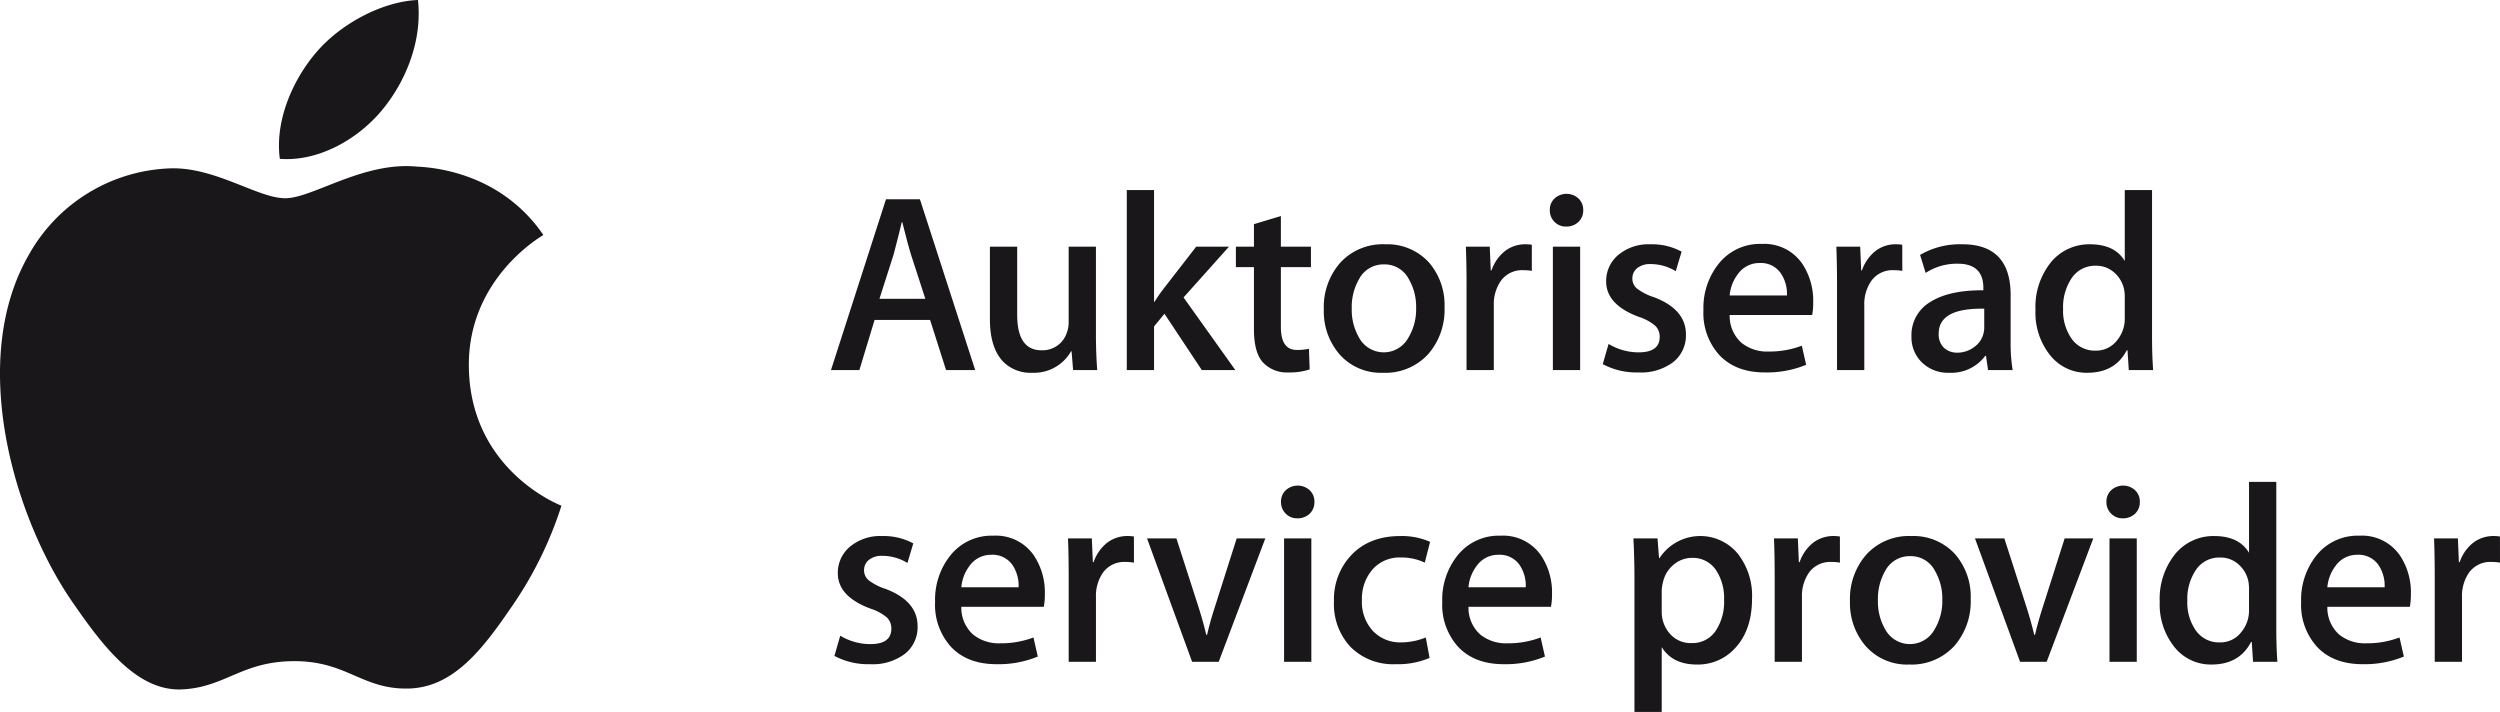
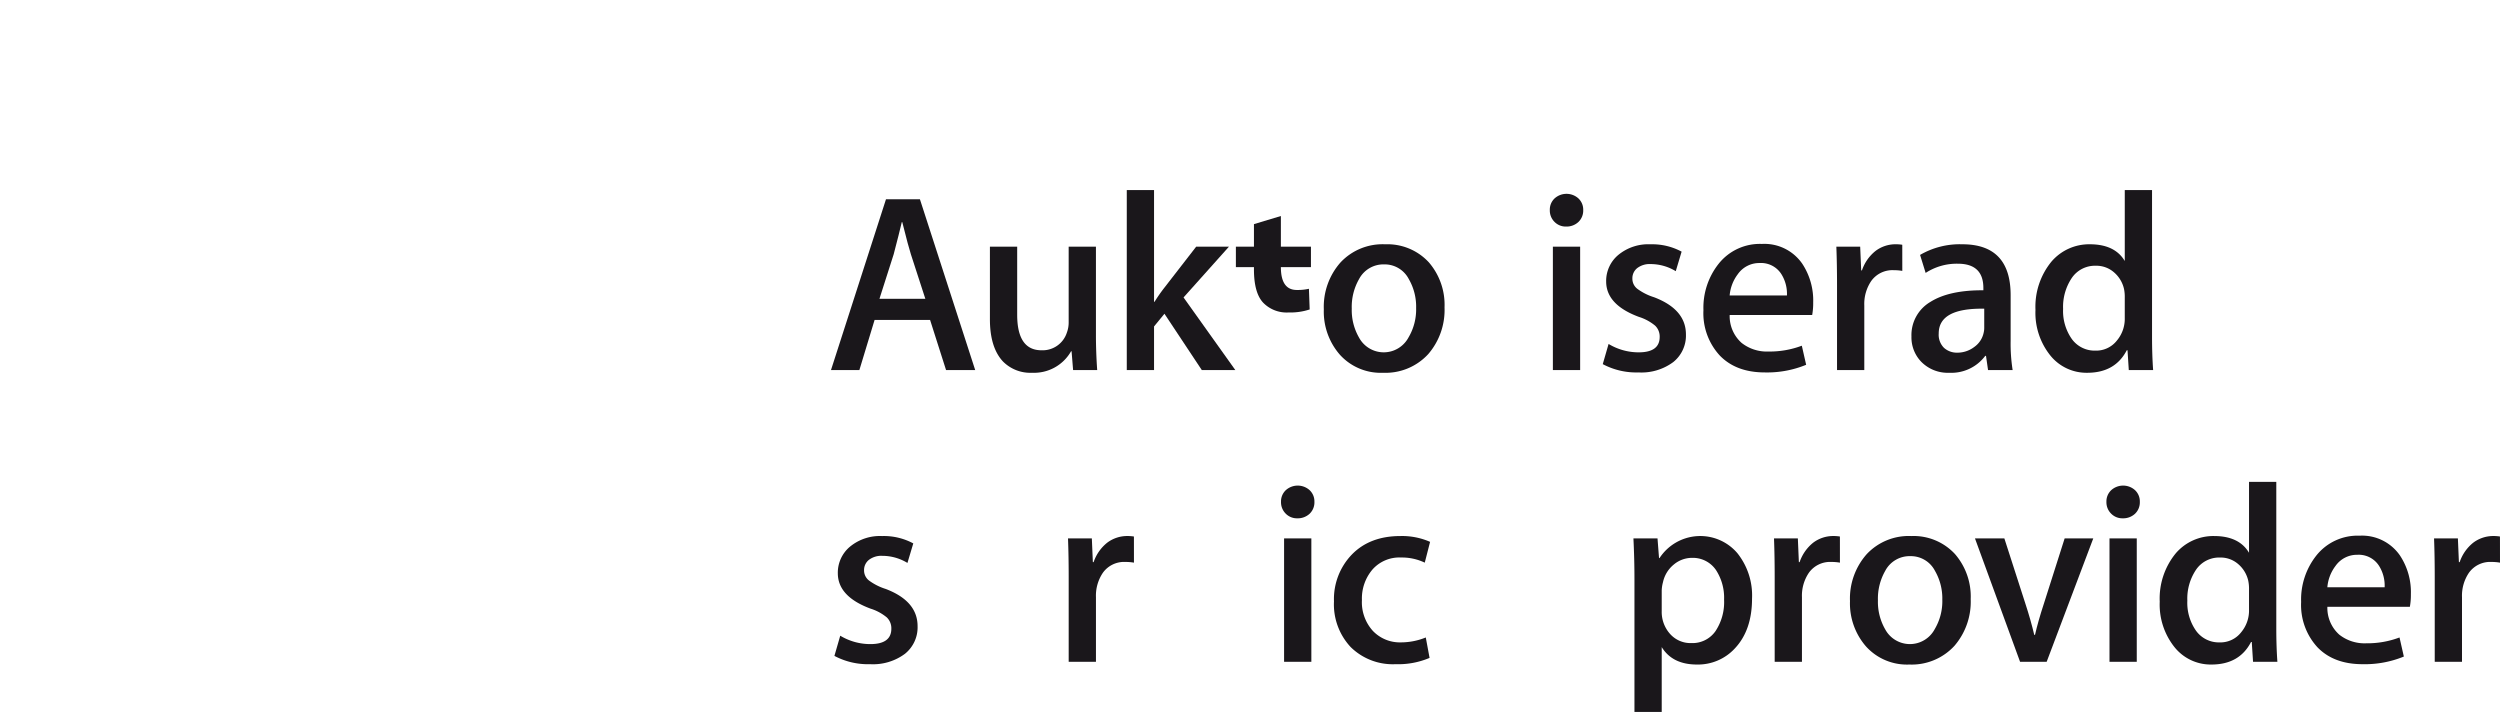
<svg xmlns="http://www.w3.org/2000/svg" viewBox="0 0 512 145.799">
  <defs>
    <style>.b2754fbc-575c-426a-93a2-10a9c40d419b{fill:#1a171b;}</style>
  </defs>
  <g id="a03b0b4e-2bef-483a-b28c-e3719f47ccc8" data-name="Lager 2">
    <g id="e2af1554-bfd8-4e05-9dad-9efd99f2102a" data-name="Lager 1">
-       <path class="b2754fbc-575c-426a-93a2-10a9c40d419b" d="M114.983,103.574a77.839,77.839,0,0,1-9.779,20.084c-5.886,8.608-12,17.181-21.618,17.357-9.454.179-12.5-5.61-23.3-5.61-10.818,0-14.2,5.434-23.14,5.789-9.288.351-16.365-9.3-22.3-17.874C2.72,105.786-6.535,73.77,5.907,52.179A34.538,34.538,0,0,1,35.12,34.472C44.247,34.3,52.846,40.6,58.426,40.6s16.031-7.585,27.03-6.472c4.6.2,17.521,1.854,25.827,14-.663.419-15.424,9.01-15.263,26.871.19,21.373,18.747,28.482,18.963,28.567M78.246,22.547C83.191,16.568,86.507,8.265,85.6,0c-7.1.262-15.71,4.729-20.8,10.693-4.566,5.288-8.575,13.743-7.487,21.838C65.223,33.148,73.323,28.5,78.246,22.547Z" />
      <path class="b2754fbc-575c-426a-93a2-10a9c40d419b" d="M199.719,75.785h-5.968l-3.27-10.261H179.116L176,75.785h-5.813l11.261-34.971h6.954ZM189.511,61.2l-2.961-9.122q-.466-1.4-1.765-6.584h-.1q-.521,2.23-1.661,6.584L180.11,61.2Z" />
      <path class="b2754fbc-575c-426a-93a2-10a9c40d419b" d="M224.705,75.785h-4.934l-.311-3.843h-.105a8.722,8.722,0,0,1-8,4.4,7.869,7.869,0,0,1-5.972-2.338q-2.649-2.859-2.649-8.627V50.516h5.585V64.455q0,7.283,4.984,7.282A5.221,5.221,0,0,0,218.5,68.1a5.861,5.861,0,0,0,.363-2.132V50.516h5.584v17.99Q224.445,72.094,224.705,75.785Z" />
      <path class="b2754fbc-575c-426a-93a2-10a9c40d419b" d="M252.992,75.785h-6.866L238.48,64.256l-2.132,2.6v8.932h-5.584V38.929h5.584V61.815h.1A32.572,32.572,0,0,1,238.48,58.9l6.5-8.383h6.71l-9.3,10.4Z" />
-       <path class="b2754fbc-575c-426a-93a2-10a9c40d419b" d="M268.482,54.705h-6.158v12.28q0,4.681,3.259,4.682a10.559,10.559,0,0,0,2.485-.244l.154,4.231a12.719,12.719,0,0,1-4.358.62,6.691,6.691,0,0,1-5.187-2.027q-1.872-2.026-1.868-6.809V54.705h-3.7V50.516h3.7V45.9l5.515-1.661v6.282h6.158Z" />
+       <path class="b2754fbc-575c-426a-93a2-10a9c40d419b" d="M268.482,54.705h-6.158q0,4.681,3.259,4.682a10.559,10.559,0,0,0,2.485-.244l.154,4.231a12.719,12.719,0,0,1-4.358.62,6.691,6.691,0,0,1-5.187-2.027q-1.872-2.026-1.868-6.809V54.705h-3.7V50.516h3.7V45.9l5.515-1.661v6.282h6.158Z" />
      <path class="b2754fbc-575c-426a-93a2-10a9c40d419b" d="M295.841,62.952a13.837,13.837,0,0,1-3.322,9.55,11.875,11.875,0,0,1-9.245,3.842,11.289,11.289,0,0,1-8.856-3.686,13.407,13.407,0,0,1-3.3-9.29,13.717,13.717,0,0,1,3.4-9.6,11.787,11.787,0,0,1,9.166-3.737,11.54,11.54,0,0,1,8.933,3.685A13.3,13.3,0,0,1,295.841,62.952Zm-5.818.148a11.28,11.28,0,0,0-1.505-5.952,5.553,5.553,0,0,0-5.037-3,5.632,5.632,0,0,0-5.141,3,11.474,11.474,0,0,0-1.5,6.054,11.266,11.266,0,0,0,1.5,5.952,5.747,5.747,0,0,0,10.126-.051A11.245,11.245,0,0,0,290.023,63.1Z" />
-       <path class="b2754fbc-575c-426a-93a2-10a9c40d419b" d="M313.717,55.479a10.313,10.313,0,0,0-1.773-.146,5.34,5.34,0,0,0-4.6,2.232,8.355,8.355,0,0,0-1.41,4.984V75.785h-5.584V58.472q0-4.368-.139-7.956H305.1l.208,4.859h.154a8.591,8.591,0,0,1,2.806-4,6.787,6.787,0,0,1,4.051-1.35,8.713,8.713,0,0,1,1.4.1Z" />
      <path class="b2754fbc-575c-426a-93a2-10a9c40d419b" d="M324.242,43.021a3.213,3.213,0,0,1-.986,2.442,3.532,3.532,0,0,1-2.539.935,3.2,3.2,0,0,1-2.358-.961,3.277,3.277,0,0,1-.957-2.416,3.153,3.153,0,0,1,.983-2.389,3.64,3.64,0,0,1,4.871,0A3.152,3.152,0,0,1,324.242,43.021Zm-.628,32.764H318.03V50.516h5.584Z" />
      <path class="b2754fbc-575c-426a-93a2-10a9c40d419b" d="M345.28,68.494a6.948,6.948,0,0,1-2.59,5.654,10.941,10.941,0,0,1-7.144,2.126,14.585,14.585,0,0,1-7.3-1.7l1.191-4.133a11.9,11.9,0,0,0,6.165,1.719q4.3,0,4.3-3.161a3.083,3.083,0,0,0-.932-2.306,9.771,9.771,0,0,0-3.307-1.789q-6.72-2.486-6.721-7.255a6.925,6.925,0,0,1,2.489-5.44,9.647,9.647,0,0,1,6.586-2.177,12.7,12.7,0,0,1,6.378,1.506l-1.2,4a9.9,9.9,0,0,0-5.142-1.455,4.161,4.161,0,0,0-2.755.83,2.65,2.65,0,0,0-.986,2.126,2.608,2.608,0,0,0,1.034,2.127,11.63,11.63,0,0,0,3.412,1.711Q345.278,63.36,345.28,68.494Z" />
      <path class="b2754fbc-575c-426a-93a2-10a9c40d419b" d="M371.341,61.968a13.28,13.28,0,0,1-.208,2.547H354.238a7.335,7.335,0,0,0,2.446,5.713,8.355,8.355,0,0,0,5.514,1.766,18.651,18.651,0,0,0,6.815-1.194l.886,3.91a21.049,21.049,0,0,1-8.466,1.564q-5.871,0-9.219-3.459a12.774,12.774,0,0,1-3.35-9.283,14.494,14.494,0,0,1,3.121-9.518,10.781,10.781,0,0,1,8.846-4.056,9.421,9.421,0,0,1,8.274,4.055A13.63,13.63,0,0,1,371.341,61.968Zm-5.375-1.451a7.607,7.607,0,0,0-1.1-4.31,4.918,4.918,0,0,0-4.481-2.338,5.357,5.357,0,0,0-4.483,2.285,8.377,8.377,0,0,0-1.669,4.363Z" />
      <path class="b2754fbc-575c-426a-93a2-10a9c40d419b" d="M389.592,55.479a10.362,10.362,0,0,0-1.775-.146,5.338,5.338,0,0,0-4.6,2.232,8.362,8.362,0,0,0-1.409,4.984V75.785h-5.584V58.472q0-4.368-.14-7.956h4.882l.208,4.859h.154a8.591,8.591,0,0,1,2.806-4,6.776,6.776,0,0,1,4.051-1.35,8.731,8.731,0,0,1,1.4.1Z" />
      <path class="b2754fbc-575c-426a-93a2-10a9c40d419b" d="M412.187,75.785H407.15l-.417-2.907h-.154a8.67,8.67,0,0,1-7.376,3.466,7.6,7.6,0,0,1-5.765-2.287,7.186,7.186,0,0,1-1.972-5.146,7.867,7.867,0,0,1,3.863-7.069q3.864-2.442,10.866-2.391v-.467q0-4.976-5.238-4.977a11.665,11.665,0,0,0-6.586,1.887l-1.14-3.686a16.151,16.151,0,0,1,8.653-2.18q9.9,0,9.895,10.438v9.295A34.945,34.945,0,0,0,412.187,75.785ZM406.371,67.1V63.221q-9.321-.156-9.321,5.071a3.781,3.781,0,0,0,1.087,2.951,3.937,3.937,0,0,0,2.744.982,5.682,5.682,0,0,0,3.444-1.163,4.766,4.766,0,0,0,1.941-2.977A4.027,4.027,0,0,0,406.371,67.1Z" />
      <path class="b2754fbc-575c-426a-93a2-10a9c40d419b" d="M440.961,75.785h-4.986l-.26-4.05h-.155q-2.388,4.61-8.1,4.609a9.491,9.491,0,0,1-7.583-3.581,13.94,13.94,0,0,1-3.012-9.292,14.578,14.578,0,0,1,3.291-9.914,10.155,10.155,0,0,1,7.838-3.529q5.121,0,7.159,3.426V38.929h5.585V68.975Q440.737,72.667,440.961,75.785Zm-5.809-10.651V60.943A7.98,7.98,0,0,0,435,59.184a6.314,6.314,0,0,0-2.026-3.388,5.481,5.481,0,0,0-3.744-1.371,5.735,5.735,0,0,0-4.914,2.484,10.606,10.606,0,0,0-1.793,6.362,9.951,9.951,0,0,0,1.714,6.052,5.755,5.755,0,0,0,4.889,2.484,5.389,5.389,0,0,0,4.419-2.069A6.918,6.918,0,0,0,435.152,65.134Z" />
      <path class="b2754fbc-575c-426a-93a2-10a9c40d419b" d="M187.922,128.245a6.948,6.948,0,0,1-2.59,5.654,10.932,10.932,0,0,1-7.143,2.127,14.6,14.6,0,0,1-7.3-1.7l1.192-4.134a11.909,11.909,0,0,0,6.165,1.719q4.3,0,4.3-3.161a3.083,3.083,0,0,0-.931-2.306,9.762,9.762,0,0,0-3.308-1.788q-6.72-2.487-6.721-7.256a6.929,6.929,0,0,1,2.489-5.44,9.65,9.65,0,0,1,6.587-2.177,12.7,12.7,0,0,1,6.378,1.507l-1.195,4a9.9,9.9,0,0,0-5.143-1.455,4.151,4.151,0,0,0-2.754.831,2.652,2.652,0,0,0-.987,2.124A2.608,2.608,0,0,0,178,118.911a11.7,11.7,0,0,0,3.412,1.713Q187.921,123.111,187.922,128.245Z" />
-       <path class="b2754fbc-575c-426a-93a2-10a9c40d419b" d="M213.984,121.719a13.181,13.181,0,0,1-.209,2.548H196.881a7.339,7.339,0,0,0,2.446,5.715,8.353,8.353,0,0,0,5.514,1.765,18.7,18.7,0,0,0,6.815-1.194l.885,3.909a21.046,21.046,0,0,1-8.466,1.564q-5.869,0-9.219-3.457a12.778,12.778,0,0,1-3.349-9.284,14.5,14.5,0,0,1,3.121-9.519,10.782,10.782,0,0,1,8.846-4.056,9.418,9.418,0,0,1,8.272,4.056A13.6,13.6,0,0,1,213.984,121.719Zm-5.375-1.449a7.623,7.623,0,0,0-1.095-4.31,4.919,4.919,0,0,0-4.482-2.339,5.363,5.363,0,0,0-4.483,2.286,8.364,8.364,0,0,0-1.668,4.363Z" />
      <path class="b2754fbc-575c-426a-93a2-10a9c40d419b" d="M232.234,115.231a10.443,10.443,0,0,0-1.774-.146,5.339,5.339,0,0,0-4.6,2.232,8.364,8.364,0,0,0-1.409,4.984v13.237h-5.584V118.224q0-4.368-.14-7.955h4.882l.207,4.858h.156a8.6,8.6,0,0,1,2.805-4,6.793,6.793,0,0,1,4.05-1.35,8.726,8.726,0,0,1,1.4.1Z" />
-       <path class="b2754fbc-575c-426a-93a2-10a9c40d419b" d="M259.135,110.269l-9.544,25.269h-5.446l-9.232-25.269h6.016l4.305,13.361q1.089,3.324,1.816,6.393h.155q.621-2.755,1.816-6.393l4.252-13.361Z" />
      <path class="b2754fbc-575c-426a-93a2-10a9c40d419b" d="M269.193,102.774a3.214,3.214,0,0,1-.984,2.44,3.543,3.543,0,0,1-2.539.936,3.2,3.2,0,0,1-2.36-.962,3.281,3.281,0,0,1-.958-2.414,3.16,3.16,0,0,1,.984-2.389,3.639,3.639,0,0,1,4.873,0A3.156,3.156,0,0,1,269.193,102.774Zm-.628,32.764H262.98V110.269h5.585Z" />
      <path class="b2754fbc-575c-426a-93a2-10a9c40d419b" d="M292.881,110.973l-1.089,4.258a10.867,10.867,0,0,0-4.88-1.053,7.354,7.354,0,0,0-5.837,2.465,9.159,9.159,0,0,0-2.153,6.252,8.72,8.72,0,0,0,2.258,6.33,7.637,7.637,0,0,0,5.732,2.334A13.456,13.456,0,0,0,292,130.553l.776,4.182a16.375,16.375,0,0,1-6.959,1.291,12.279,12.279,0,0,1-9.192-3.5,12.8,12.8,0,0,1-3.427-9.362,13.158,13.158,0,0,1,3.689-9.622q3.684-3.76,9.919-3.761A14.23,14.23,0,0,1,292.881,110.973Z" />
-       <path class="b2754fbc-575c-426a-93a2-10a9c40d419b" d="M317.851,121.719a13.094,13.094,0,0,1-.21,2.548H300.749a7.338,7.338,0,0,0,2.445,5.715,8.357,8.357,0,0,0,5.515,1.765,18.7,18.7,0,0,0,6.814-1.194l.884,3.909a21.039,21.039,0,0,1-8.466,1.564q-5.867,0-9.219-3.457a12.782,12.782,0,0,1-3.348-9.284,14.5,14.5,0,0,1,3.122-9.519,10.782,10.782,0,0,1,8.845-4.056,9.421,9.421,0,0,1,8.272,4.056A13.6,13.6,0,0,1,317.851,121.719Zm-5.375-1.449a7.623,7.623,0,0,0-1.1-4.31,4.919,4.919,0,0,0-4.483-2.339,5.356,5.356,0,0,0-4.48,2.286,8.348,8.348,0,0,0-1.669,4.363Z" />
      <path class="b2754fbc-575c-426a-93a2-10a9c40d419b" d="M358.817,122.6q0,6.44-3.5,10.174a10.265,10.265,0,0,1-7.785,3.322q-5.016,0-7.212-3.571V145.8h-5.584V118.58q0-4.051-.21-8.311h4.932l.312,4.029h.1a9.971,9.971,0,0,1,15.961-.988A13.907,13.907,0,0,1,358.817,122.6Zm-5.724.218a10.4,10.4,0,0,0-1.662-6.077,5.733,5.733,0,0,0-4.88-2.493,5.82,5.82,0,0,0-3.765,1.376,6.383,6.383,0,0,0-2.207,3.608,7.385,7.385,0,0,0-.26,1.715v4.207a6.741,6.741,0,0,0,1.688,4.649,5.6,5.6,0,0,0,4.387,1.9,5.746,5.746,0,0,0,4.935-2.441A10.763,10.763,0,0,0,353.093,122.818Z" />
      <path class="b2754fbc-575c-426a-93a2-10a9c40d419b" d="M376.818,115.231a10.475,10.475,0,0,0-1.776-.146,5.335,5.335,0,0,0-4.594,2.232,8.364,8.364,0,0,0-1.409,4.984v13.237h-5.584V118.224q0-4.368-.14-7.955H368.2l.207,4.858h.155a8.606,8.606,0,0,1,2.8-4,6.791,6.791,0,0,1,4.051-1.35,8.753,8.753,0,0,1,1.4.1Z" />
      <path class="b2754fbc-575c-426a-93a2-10a9c40d419b" d="M403.6,122.705a13.839,13.839,0,0,1-3.322,9.55,11.873,11.873,0,0,1-9.245,3.841,11.3,11.3,0,0,1-8.856-3.684,13.409,13.409,0,0,1-3.3-9.293,13.712,13.712,0,0,1,3.4-9.6,11.788,11.788,0,0,1,9.167-3.737,11.537,11.537,0,0,1,8.932,3.684A13.3,13.3,0,0,1,403.6,122.705Zm-5.816.148a11.27,11.27,0,0,0-1.507-5.953,5.551,5.551,0,0,0-5.037-3,5.633,5.633,0,0,0-5.141,3,11.485,11.485,0,0,0-1.5,6.053,11.274,11.274,0,0,0,1.5,5.953,5.749,5.749,0,0,0,10.128-.05A11.25,11.25,0,0,0,397.787,122.853Z" />
      <path class="b2754fbc-575c-426a-93a2-10a9c40d419b" d="M428.7,110.269l-9.544,25.269H413.71l-9.234-25.269h6.016L414.8,123.63q1.089,3.324,1.815,6.393h.155q.621-2.755,1.817-6.393l4.251-13.361Z" />
      <path class="b2754fbc-575c-426a-93a2-10a9c40d419b" d="M438.237,102.774a3.207,3.207,0,0,1-.984,2.44,3.534,3.534,0,0,1-2.539.936,3.2,3.2,0,0,1-2.358-.962,3.275,3.275,0,0,1-.96-2.414,3.151,3.151,0,0,1,.986-2.389,3.637,3.637,0,0,1,4.871,0A3.149,3.149,0,0,1,438.237,102.774Zm-.628,32.764h-5.585V110.269h5.585Z" />
      <path class="b2754fbc-575c-426a-93a2-10a9c40d419b" d="M466.409,135.538h-4.986l-.26-4.051h-.155q-2.388,4.609-8.1,4.609a9.495,9.495,0,0,1-7.583-3.579,13.948,13.948,0,0,1-3.012-9.293,14.576,14.576,0,0,1,3.291-9.914,10.149,10.149,0,0,1,7.838-3.53q5.121,0,7.159,3.427V98.681h5.585v30.046Q466.185,132.419,466.409,135.538ZM460.6,124.886V120.7a8,8,0,0,0-.157-1.761,6.3,6.3,0,0,0-2.026-3.385,5.472,5.472,0,0,0-3.744-1.372,5.731,5.731,0,0,0-4.914,2.484,10.6,10.6,0,0,0-1.793,6.361,9.942,9.942,0,0,0,1.714,6.051,5.751,5.751,0,0,0,4.889,2.485,5.385,5.385,0,0,0,4.419-2.07A6.915,6.915,0,0,0,460.6,124.886Z" />
      <path class="b2754fbc-575c-426a-93a2-10a9c40d419b" d="M493.749,121.719a13.27,13.27,0,0,1-.208,2.548H476.646a7.342,7.342,0,0,0,2.446,5.715,8.355,8.355,0,0,0,5.514,1.765,18.693,18.693,0,0,0,6.815-1.194l.886,3.909a21.049,21.049,0,0,1-8.466,1.564q-5.871,0-9.219-3.457a12.783,12.783,0,0,1-3.35-9.284,14.5,14.5,0,0,1,3.121-9.519,10.784,10.784,0,0,1,8.846-4.056,9.422,9.422,0,0,1,8.274,4.056A13.614,13.614,0,0,1,493.749,121.719Zm-5.375-1.449a7.607,7.607,0,0,0-1.1-4.31,4.919,4.919,0,0,0-4.481-2.339,5.36,5.36,0,0,0-4.483,2.286,8.373,8.373,0,0,0-1.669,4.363Z" />
      <path class="b2754fbc-575c-426a-93a2-10a9c40d419b" d="M512,115.231a10.414,10.414,0,0,0-1.773-.146,5.343,5.343,0,0,0-4.6,2.232,8.364,8.364,0,0,0-1.409,4.984v13.237h-5.584V118.224q0-4.368-.14-7.955h4.882l.208,4.858h.157a8.6,8.6,0,0,1,2.8-4,6.8,6.8,0,0,1,4.051-1.35,8.713,8.713,0,0,1,1.4.1Z" />
    </g>
  </g>
</svg>